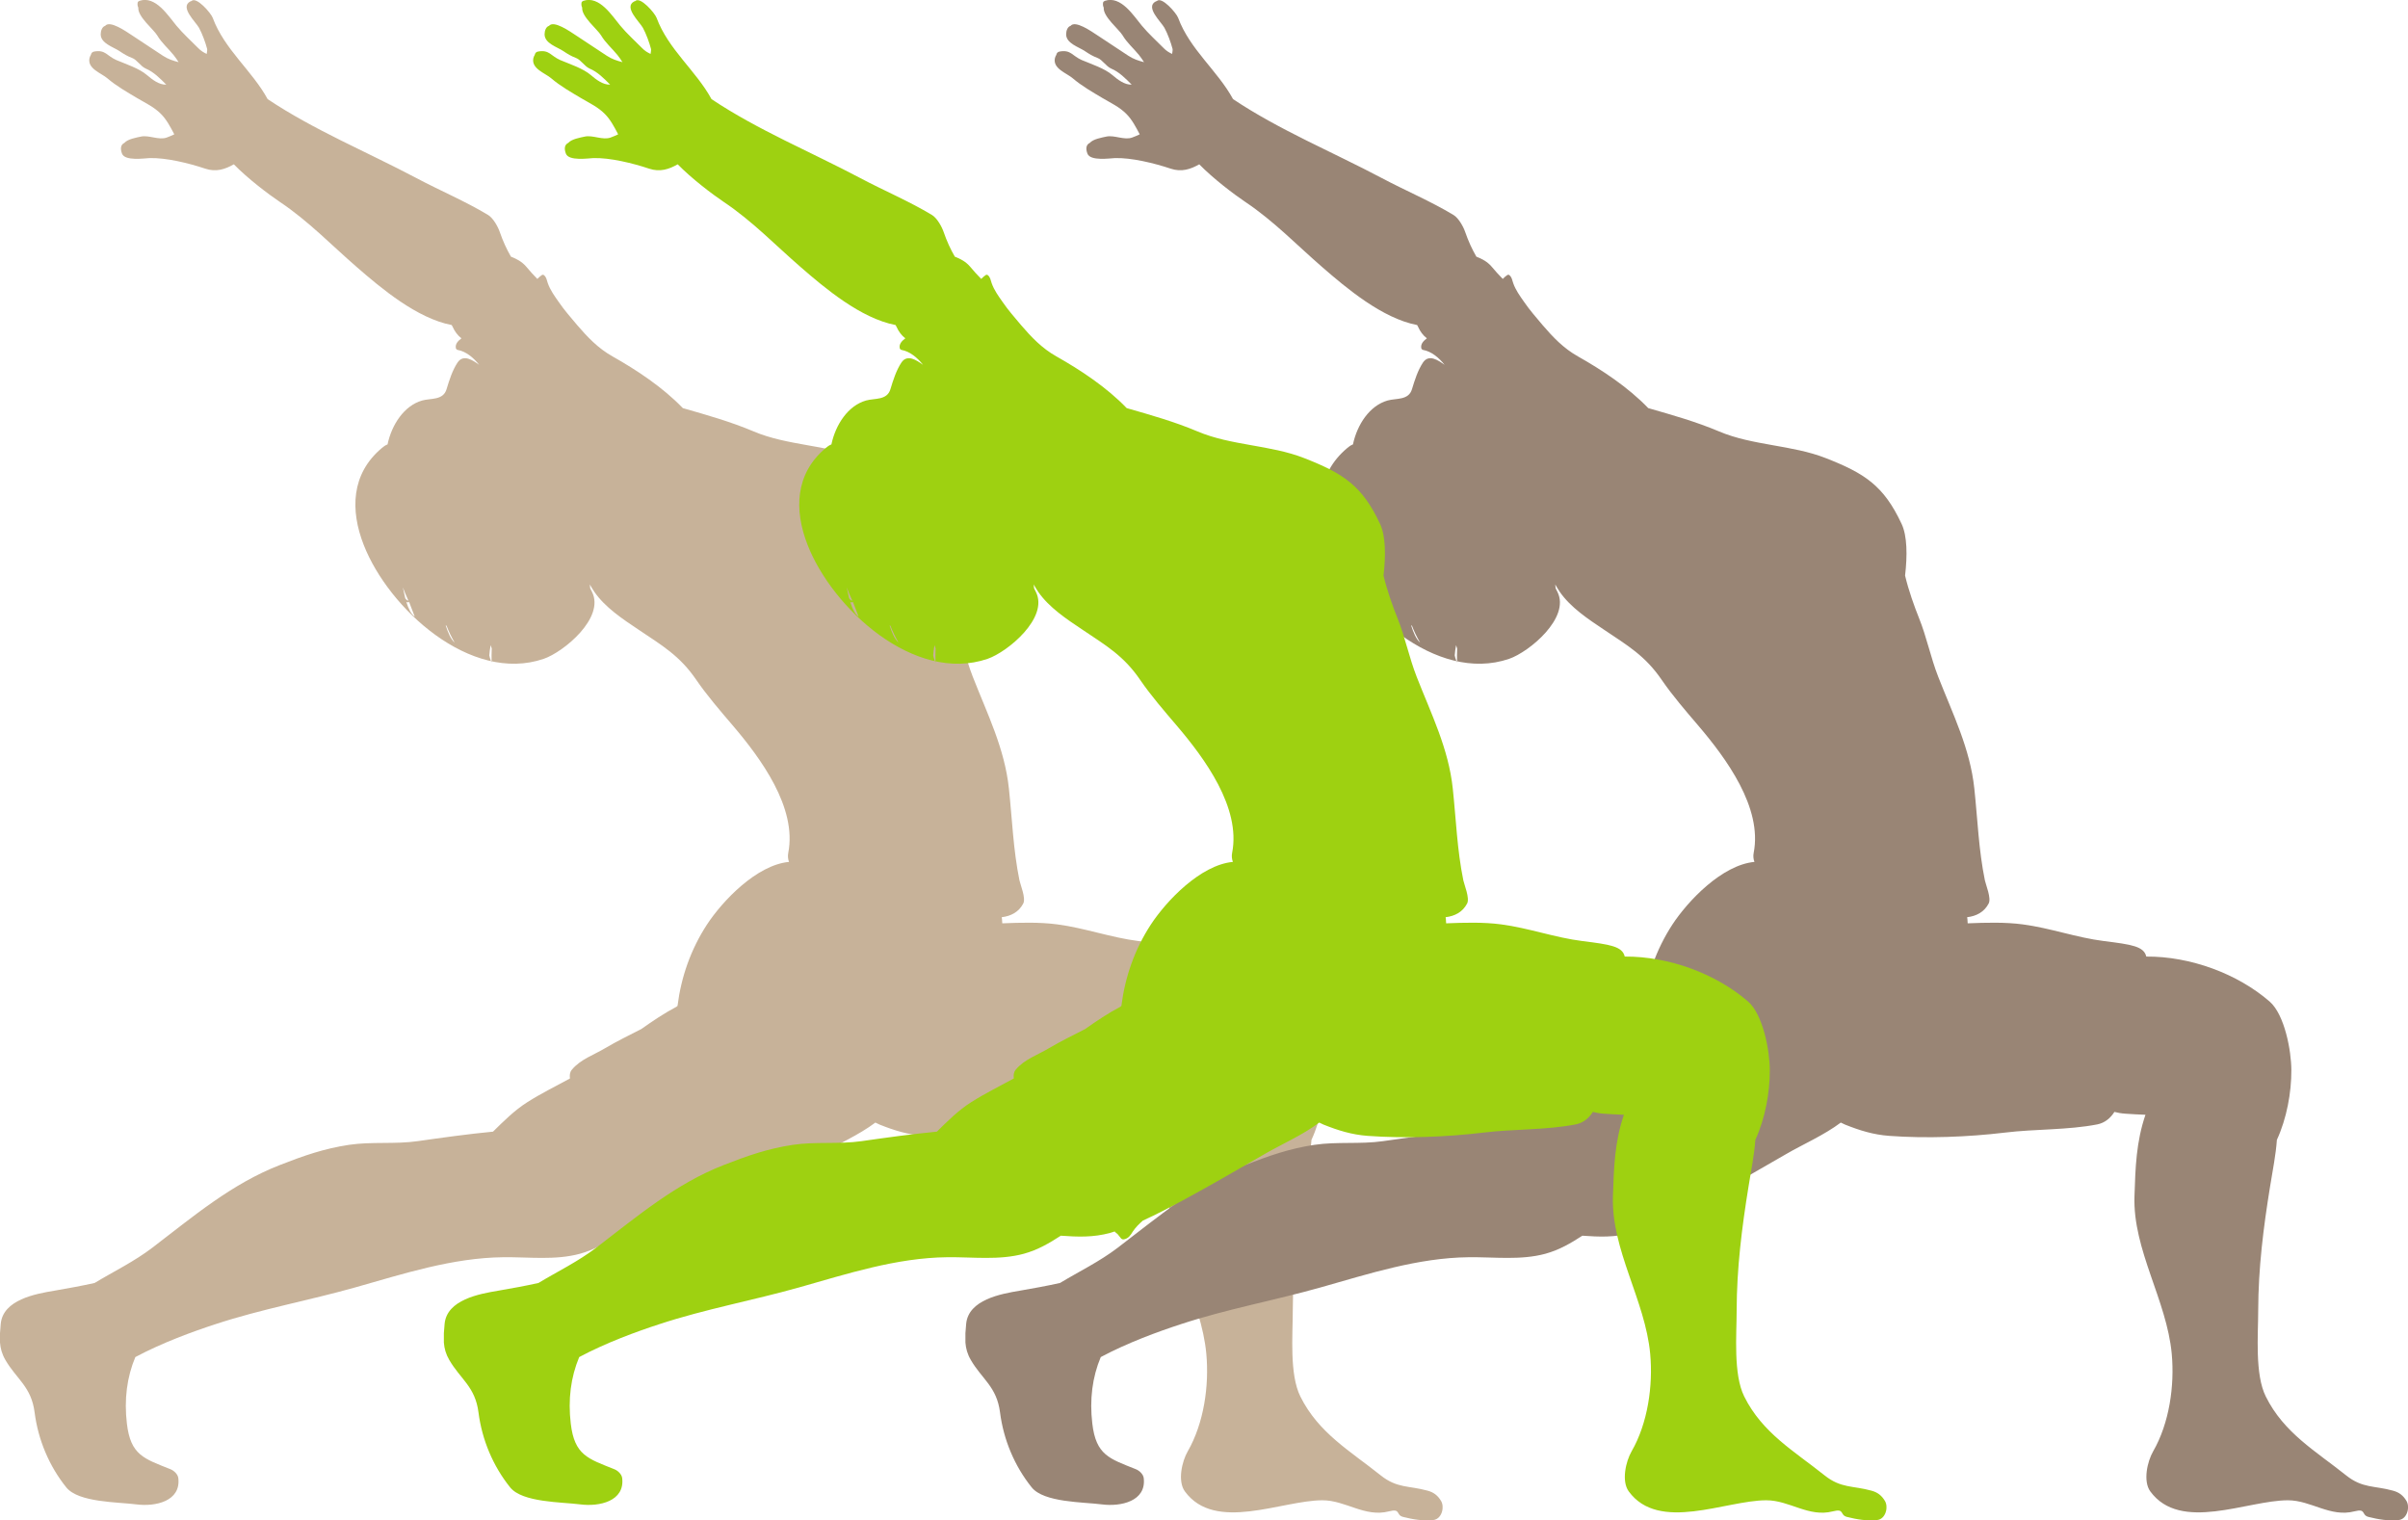
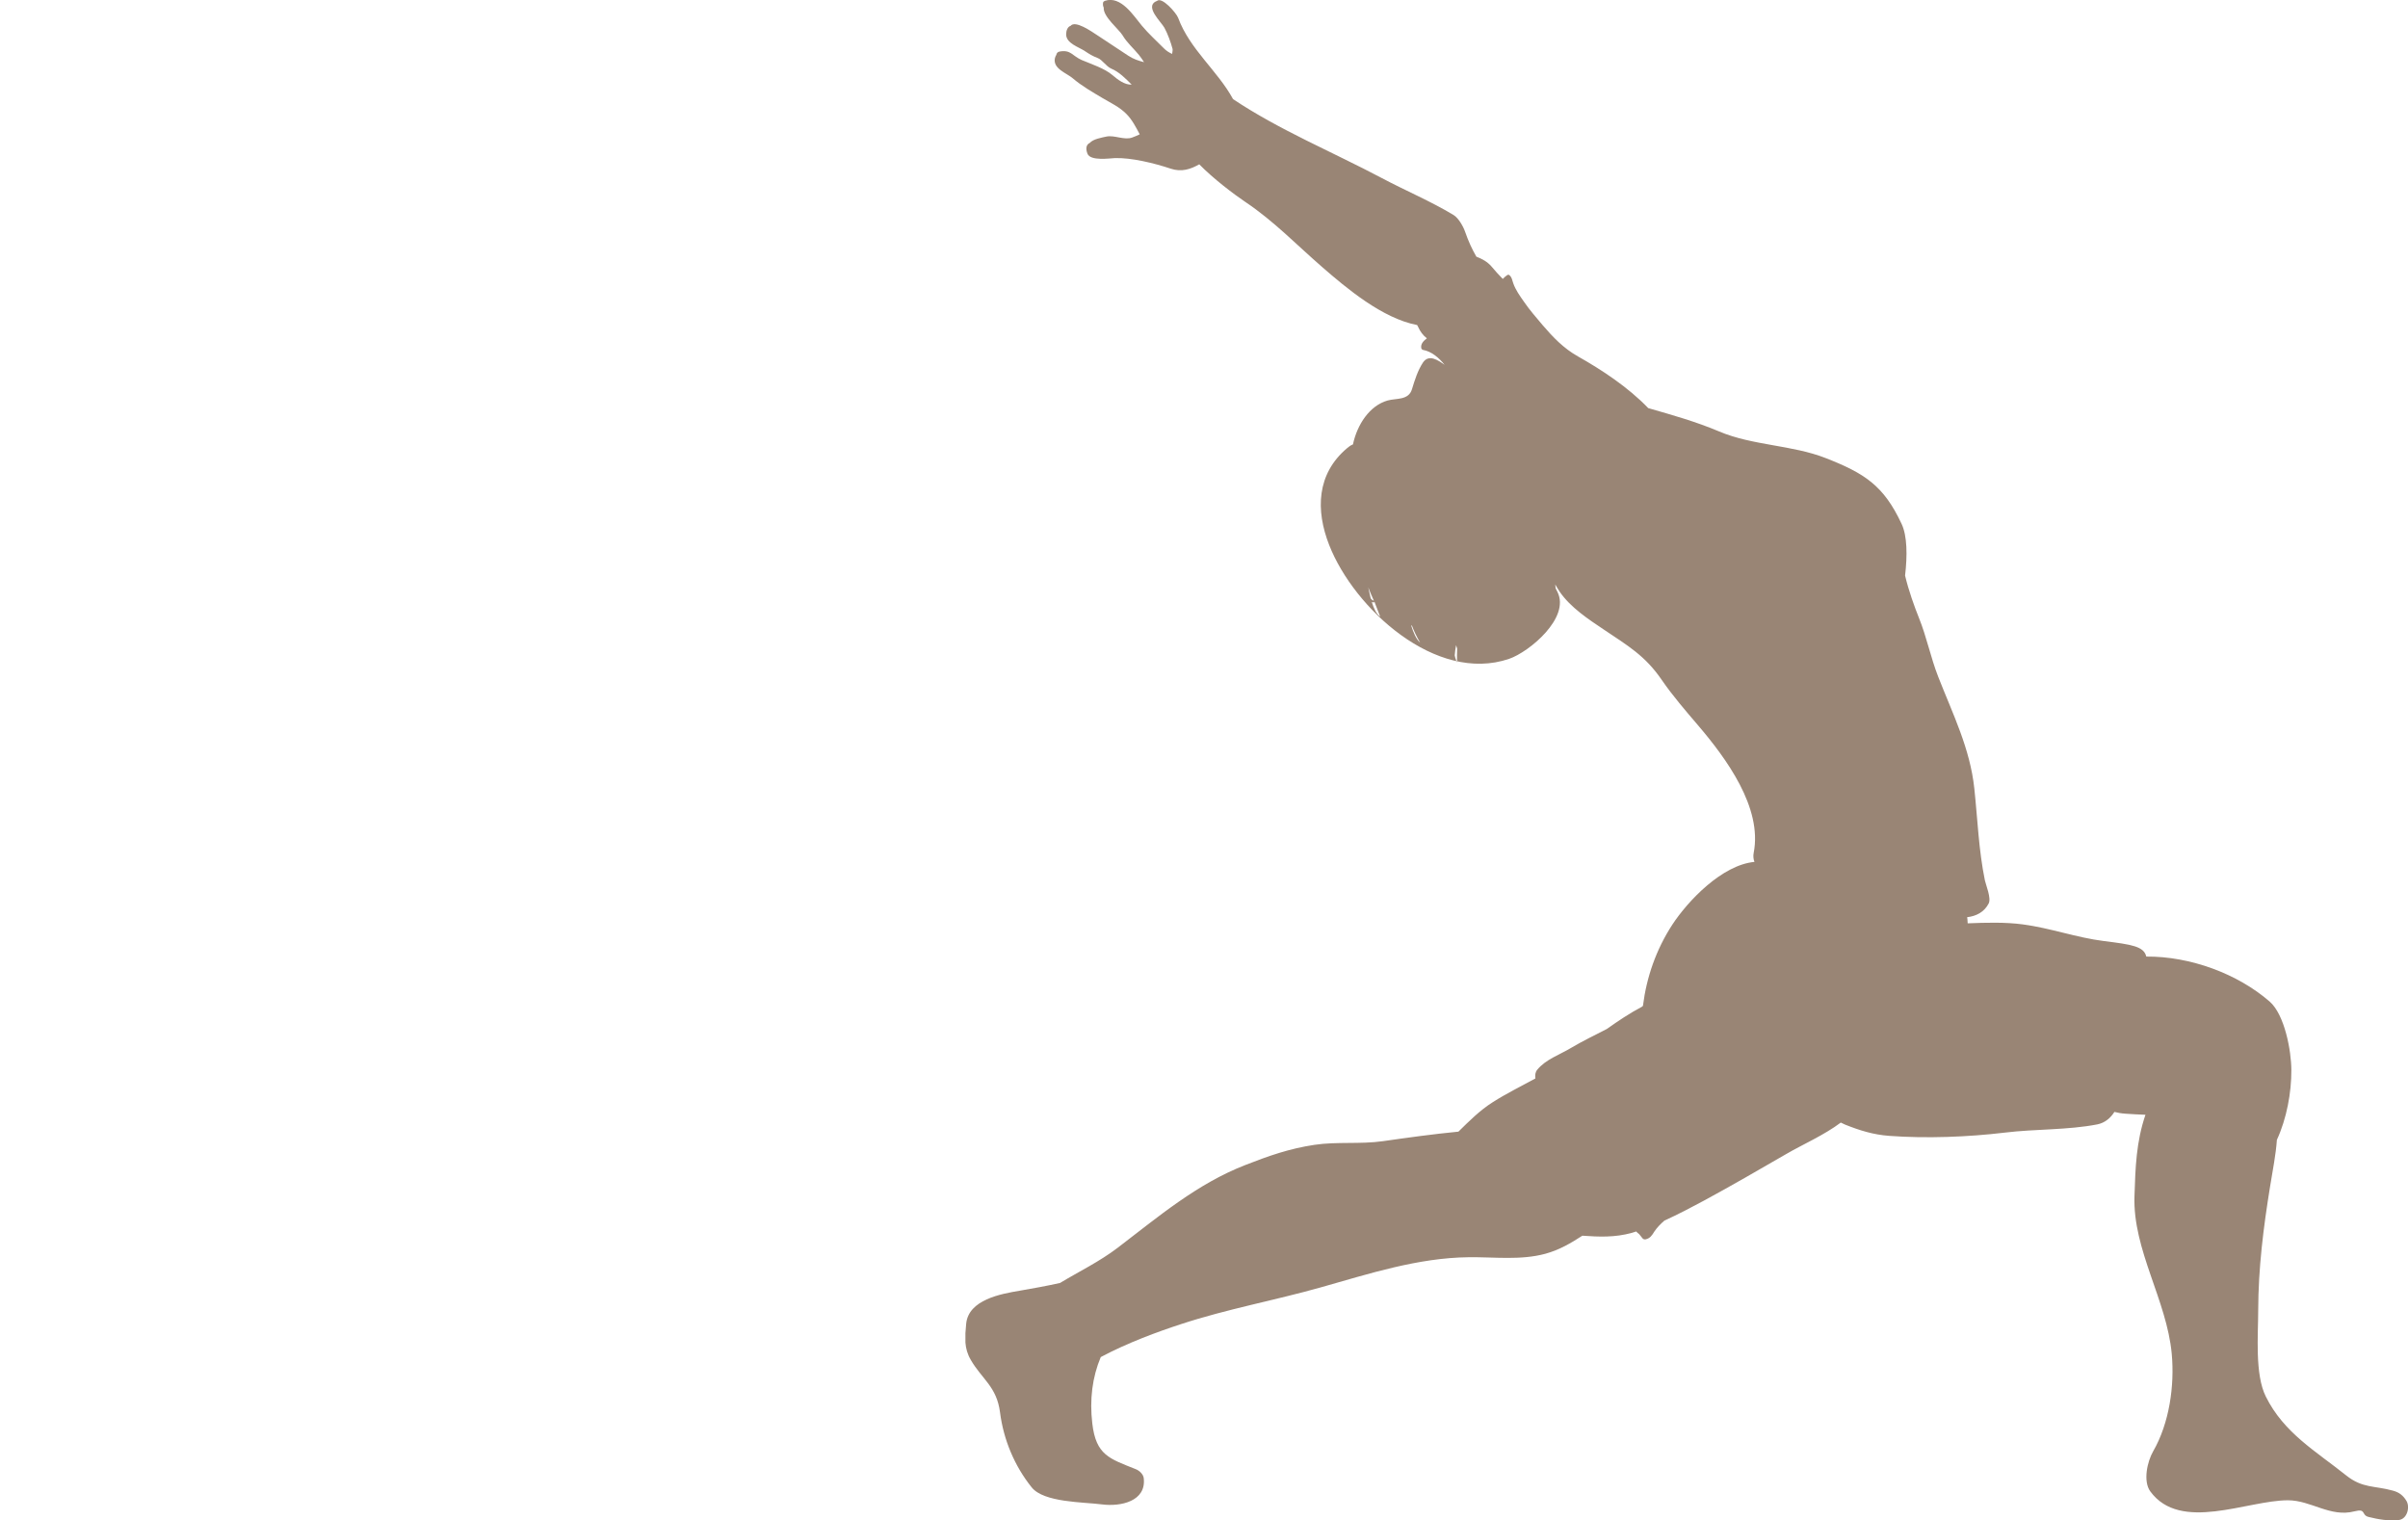
<svg xmlns="http://www.w3.org/2000/svg" width="434" height="274" viewBox="0 0 434 274" fill="none">
  <g clip-path="url(#clip0)">
-     <path d="M257.298 268.655C253.95 267.723 251.8 268.256 248.85 265.898C243.352 261.504 237.644 258.271 234.371 251.69C232.373 247.677 233.001 240.582 233.001 236.189C233.02 228.562 233.933 221.277 235.151 213.783C235.627 210.835 236.179 208.134 236.369 205.433C238.138 201.591 238.995 196.894 238.976 192.88C238.976 189.419 237.777 182.857 235.056 180.498C229.272 175.477 220.748 172.339 212.833 172.396C212.395 170.551 210.226 170.228 205.184 169.6C200.294 168.991 195.5 167.242 190.553 166.595C187.394 166.176 183.988 166.272 180.64 166.405C180.64 166.31 180.621 166.195 180.621 166.1C180.621 165.834 180.583 165.568 180.545 165.302C182.162 165.111 183.608 164.408 184.426 162.829C184.921 161.859 183.912 159.481 183.741 158.664C182.618 153.186 182.428 147.651 181.838 142.116C181.077 134.908 177.957 128.688 175.331 121.974C173.961 118.475 173.257 114.823 171.849 111.342C171.012 109.25 170.004 106.454 169.357 103.734C169.775 100.159 169.756 96.583 168.729 94.415C165.494 87.491 162.051 85.304 155.068 82.565C148.979 80.169 141.882 80.321 135.832 77.753C131.646 75.984 127.365 74.786 123.065 73.55C119.45 69.784 114.674 66.645 110.393 64.23C107.786 62.766 105.884 60.749 104.019 58.581C102.896 57.231 101.717 55.918 100.708 54.435C99.947 53.351 99.167 52.286 98.73 51.03C98.52 50.441 98.501 49.946 98.007 49.566C97.912 49.49 97.759 49.509 97.664 49.566C97.379 49.756 97.112 50.003 96.846 50.27C96.142 49.566 95.495 48.824 94.848 48.063C94.068 47.15 93.117 46.656 92.089 46.256C91.309 44.906 90.643 43.46 90.073 41.806C89.749 40.855 88.893 39.314 87.999 38.762C83.813 36.233 79.284 34.35 74.965 32.048C66.27 27.446 56.49 23.394 48.233 17.86C45.455 12.743 40.451 8.92 38.339 3.214C38.053 2.396 35.371 -0.742 34.477 0.209C34.419 0.228 34.381 0.209 34.324 0.247C32.326 1.255 35.257 3.918 35.865 5.002C36.436 6.029 37.045 7.703 37.331 8.806C37.388 9.015 37.292 9.396 37.254 9.719C36.722 9.472 36.208 9.168 35.751 8.692C34.419 7.342 33.011 6.086 31.794 4.622C30.329 2.872 28.045 -0.837 25.134 0.152C24.982 0.209 24.83 0.323 24.811 0.475C24.754 0.799 24.792 1.103 24.925 1.369C24.792 3.005 27.684 5.287 28.331 6.372C29.13 7.722 30.272 8.673 31.28 9.909C31.622 10.328 31.908 10.765 32.193 11.203C31.223 10.955 30.272 10.651 29.358 10.043C27.513 8.844 25.705 7.627 23.86 6.41C22.642 5.611 19.807 3.614 18.951 4.66C18.418 4.812 18.151 5.535 18.151 6.181C18.151 7.836 20.435 8.464 21.557 9.225C22.318 9.738 22.946 10.118 23.802 10.442C24.697 10.765 25.325 11.944 26.276 12.363C27.722 12.972 28.845 14.132 29.967 15.254C28.692 15.311 27.437 14.341 26.504 13.542C25.096 12.325 22.718 11.564 20.968 10.822C19.236 10.062 19.027 8.939 17.01 9.282C16.61 9.339 16.439 9.586 16.382 9.89C16.287 10.043 16.192 10.233 16.135 10.461C15.697 12.382 18.247 13.162 19.35 14.113C20.968 15.501 22.889 16.585 24.735 17.688C26.238 18.582 27.76 19.267 29.016 20.541C30.024 21.549 30.728 22.9 31.413 24.212C30.956 24.422 30.5 24.631 30.062 24.783C28.654 25.315 26.847 24.307 25.42 24.612C24.564 24.802 23.041 25.049 22.413 25.753C21.709 26.095 21.672 26.856 21.995 27.693C22.509 29.062 26.01 28.53 26.942 28.492C29.891 28.397 34.039 29.405 36.988 30.394C38.967 31.059 40.603 30.489 42.144 29.614C44.675 32.201 48.366 34.996 50.459 36.404C55.577 39.828 59.706 44.145 64.31 48.139C68.667 51.924 75.136 57.383 81.415 58.581C81.472 58.695 81.549 58.828 81.606 58.943C81.948 59.722 82.481 60.445 83.166 60.978C82.557 61.434 82.024 61.986 82.157 62.727C82.176 62.88 82.348 63.051 82.5 63.07C83.927 63.317 85.297 64.401 86.362 65.752C85.221 64.934 83.546 63.773 82.481 65.314C81.529 66.741 80.978 68.51 80.483 70.145C79.874 72.18 77.648 71.743 76.088 72.18C72.834 73.112 70.608 76.517 69.847 80.093C69.448 80.245 69.105 80.492 68.782 80.777C63.302 85.399 63.093 91.942 65.566 98.237C70.056 109.687 84.821 123.23 97.988 118.741C101.641 117.486 109.042 111.323 106.702 106.682C106.588 106.473 106.493 106.245 106.378 106.036C106.359 105.807 106.321 105.56 106.302 105.332C106.569 105.788 106.835 106.245 107.12 106.663C109.08 109.497 112.258 111.589 115.074 113.472C119.336 116.344 122.513 118.151 125.519 122.564C127.422 125.341 129.838 128.137 132.045 130.723C137.107 136.658 143.671 145.54 142.072 153.699C141.958 154.27 142.015 154.822 142.206 155.335C136.364 155.887 130.219 162.353 127.403 166.652C124.492 171.122 122.76 176.105 122.113 181.278C122.056 181.335 121.999 181.373 121.942 181.43C119.754 182.591 117.661 183.979 115.606 185.444C113.475 186.547 111.287 187.593 109.137 188.867C107.082 190.103 104.628 190.902 103.068 192.785C102.687 193.242 102.649 193.793 102.725 194.364C100.157 195.771 97.512 197.065 95.038 198.643C92.698 200.127 90.796 202.048 88.855 203.95C84.326 204.387 79.665 205.034 75.289 205.662C71.179 206.251 66.993 205.719 62.902 206.327C58.374 207.012 54.74 208.286 50.459 209.96C41.745 213.346 34.8 219.261 27.475 224.853C24.164 227.382 20.511 229.132 17.048 231.224C14.651 231.757 12.234 232.194 9.799 232.613C6.412 233.183 0.533 234.229 0.133 238.604C-0.095 241.058 -0.266 242.979 0.97 245.09C2.987 248.57 5.651 249.902 6.241 254.562C6.869 259.469 8.847 264.205 11.949 268.066C14.156 270.805 21.234 270.691 24.602 271.128C27.988 271.565 32.65 270.576 32.136 266.373C32.041 265.669 31.337 265.023 30.69 264.775C25.933 262.873 23.536 262.246 22.87 256.559C22.356 252.222 22.87 248.209 24.392 244.576C29.244 241.99 34.705 239.993 38.853 238.642C47.129 235.922 55.653 234.382 64.025 232.023C72.701 229.57 81.587 226.679 90.7 226.583C95.286 226.526 100.062 227.173 104.533 225.956C107.082 225.252 109.137 224.035 111.192 222.703C114.141 222.913 117.033 223.046 120.116 222.19C120.382 222.114 120.629 222.038 120.896 221.943C121.067 222.133 121.257 222.304 121.429 222.418C121.638 222.665 121.847 222.932 122.056 223.198C122.19 223.35 122.437 223.407 122.627 223.35C123.407 223.16 123.731 222.665 124.149 221.981C124.682 221.182 125.31 220.573 125.976 219.984C128.449 218.861 130.904 217.568 133.092 216.389C138.153 213.65 143.005 210.835 147.971 207.963C150.844 206.289 154.801 204.559 157.77 202.314C158.112 202.485 158.378 202.618 158.531 202.676C161.194 203.741 163.649 204.501 166.503 204.711C173.2 205.205 180.697 204.92 187.356 204.121C192.779 203.455 198.696 203.684 204.023 202.638C205.336 202.371 206.364 201.534 207.087 200.393C207.658 200.545 208.285 200.659 209.085 200.716C210.245 200.793 211.463 200.869 212.681 200.907C211.006 205.833 210.873 210.379 210.702 215.571C210.378 225.271 216.524 234.306 217.418 243.987C217.951 249.75 216.981 256.502 214.07 261.561C213.023 263.368 212.205 266.944 213.556 268.789C218.997 276.225 231.022 270.386 238.348 270.386C242.553 270.386 245.977 273.505 250.335 272.383C252.542 271.813 251.514 273.049 252.903 273.391C254.73 273.848 256.442 274.133 258.326 273.943C259.829 273.791 260.4 271.661 259.734 270.519C259.144 269.53 258.421 268.96 257.298 268.655ZM72.606 105.864C72.91 106.663 73.253 107.462 73.614 108.261C73.595 108.242 73.576 108.223 73.538 108.223C73.367 108.223 73.215 108.071 73.044 107.843C72.891 107.196 72.739 106.511 72.606 105.864ZM73.234 108.489C73.329 108.527 73.443 108.565 73.557 108.565C73.653 108.565 73.691 108.489 73.71 108.432C73.729 108.47 73.748 108.508 73.767 108.565C73.805 108.679 73.862 108.813 73.9 108.927C74.185 109.649 74.471 110.391 74.756 111.133C74.09 110.715 73.614 109.687 73.234 108.489ZM80.331 112.712C80.388 112.731 80.445 112.75 80.483 112.769C80.883 113.834 81.377 114.842 81.948 115.812C81.225 115.203 80.711 113.91 80.331 112.712ZM88.607 119.388C88.55 119.273 88.493 119.159 88.455 119.045C88.398 118.874 88.341 118.684 88.284 118.513C88.246 118.38 88.227 118.246 88.189 118.113C88.227 117.505 88.322 116.877 88.436 116.268C88.493 116.478 88.55 116.668 88.626 116.877C88.588 117.695 88.588 118.551 88.607 119.388Z" fill="#C7B299" />
+     <path d="M257.298 268.655C253.95 267.723 251.8 268.256 248.85 265.898C243.352 261.504 237.644 258.271 234.371 251.69C232.373 247.677 233.001 240.582 233.001 236.189C233.02 228.562 233.933 221.277 235.151 213.783C235.627 210.835 236.179 208.134 236.369 205.433C238.138 201.591 238.995 196.894 238.976 192.88C238.976 189.419 237.777 182.857 235.056 180.498C229.272 175.477 220.748 172.339 212.833 172.396C212.395 170.551 210.226 170.228 205.184 169.6C200.294 168.991 195.5 167.242 190.553 166.595C187.394 166.176 183.988 166.272 180.64 166.405C180.64 166.31 180.621 166.195 180.621 166.1C180.621 165.834 180.583 165.568 180.545 165.302C182.162 165.111 183.608 164.408 184.426 162.829C184.921 161.859 183.912 159.481 183.741 158.664C182.618 153.186 182.428 147.651 181.838 142.116C181.077 134.908 177.957 128.688 175.331 121.974C173.961 118.475 173.257 114.823 171.849 111.342C171.012 109.25 170.004 106.454 169.357 103.734C169.775 100.159 169.756 96.583 168.729 94.415C165.494 87.491 162.051 85.304 155.068 82.565C148.979 80.169 141.882 80.321 135.832 77.753C131.646 75.984 127.365 74.786 123.065 73.55C119.45 69.784 114.674 66.645 110.393 64.23C107.786 62.766 105.884 60.749 104.019 58.581C102.896 57.231 101.717 55.918 100.708 54.435C99.947 53.351 99.167 52.286 98.73 51.03C98.52 50.441 98.501 49.946 98.007 49.566C97.912 49.49 97.759 49.509 97.664 49.566C97.379 49.756 97.112 50.003 96.846 50.27C96.142 49.566 95.495 48.824 94.848 48.063C94.068 47.15 93.117 46.656 92.089 46.256C91.309 44.906 90.643 43.46 90.073 41.806C89.749 40.855 88.893 39.314 87.999 38.762C83.813 36.233 79.284 34.35 74.965 32.048C66.27 27.446 56.49 23.394 48.233 17.86C45.455 12.743 40.451 8.92 38.339 3.214C38.053 2.396 35.371 -0.742 34.477 0.209C34.419 0.228 34.381 0.209 34.324 0.247C32.326 1.255 35.257 3.918 35.865 5.002C36.436 6.029 37.045 7.703 37.331 8.806C37.388 9.015 37.292 9.396 37.254 9.719C36.722 9.472 36.208 9.168 35.751 8.692C34.419 7.342 33.011 6.086 31.794 4.622C30.329 2.872 28.045 -0.837 25.134 0.152C24.982 0.209 24.83 0.323 24.811 0.475C24.754 0.799 24.792 1.103 24.925 1.369C24.792 3.005 27.684 5.287 28.331 6.372C29.13 7.722 30.272 8.673 31.28 9.909C31.622 10.328 31.908 10.765 32.193 11.203C31.223 10.955 30.272 10.651 29.358 10.043C27.513 8.844 25.705 7.627 23.86 6.41C22.642 5.611 19.807 3.614 18.951 4.66C18.418 4.812 18.151 5.535 18.151 6.181C18.151 7.836 20.435 8.464 21.557 9.225C22.318 9.738 22.946 10.118 23.802 10.442C24.697 10.765 25.325 11.944 26.276 12.363C27.722 12.972 28.845 14.132 29.967 15.254C28.692 15.311 27.437 14.341 26.504 13.542C25.096 12.325 22.718 11.564 20.968 10.822C19.236 10.062 19.027 8.939 17.01 9.282C16.61 9.339 16.439 9.586 16.382 9.89C16.287 10.043 16.192 10.233 16.135 10.461C15.697 12.382 18.247 13.162 19.35 14.113C20.968 15.501 22.889 16.585 24.735 17.688C26.238 18.582 27.76 19.267 29.016 20.541C30.024 21.549 30.728 22.9 31.413 24.212C30.956 24.422 30.5 24.631 30.062 24.783C28.654 25.315 26.847 24.307 25.42 24.612C24.564 24.802 23.041 25.049 22.413 25.753C21.709 26.095 21.672 26.856 21.995 27.693C22.509 29.062 26.01 28.53 26.942 28.492C29.891 28.397 34.039 29.405 36.988 30.394C38.967 31.059 40.603 30.489 42.144 29.614C44.675 32.201 48.366 34.996 50.459 36.404C55.577 39.828 59.706 44.145 64.31 48.139C68.667 51.924 75.136 57.383 81.415 58.581C81.472 58.695 81.549 58.828 81.606 58.943C82.557 61.434 82.024 61.986 82.157 62.727C82.176 62.88 82.348 63.051 82.5 63.07C83.927 63.317 85.297 64.401 86.362 65.752C85.221 64.934 83.546 63.773 82.481 65.314C81.529 66.741 80.978 68.51 80.483 70.145C79.874 72.18 77.648 71.743 76.088 72.18C72.834 73.112 70.608 76.517 69.847 80.093C69.448 80.245 69.105 80.492 68.782 80.777C63.302 85.399 63.093 91.942 65.566 98.237C70.056 109.687 84.821 123.23 97.988 118.741C101.641 117.486 109.042 111.323 106.702 106.682C106.588 106.473 106.493 106.245 106.378 106.036C106.359 105.807 106.321 105.56 106.302 105.332C106.569 105.788 106.835 106.245 107.12 106.663C109.08 109.497 112.258 111.589 115.074 113.472C119.336 116.344 122.513 118.151 125.519 122.564C127.422 125.341 129.838 128.137 132.045 130.723C137.107 136.658 143.671 145.54 142.072 153.699C141.958 154.27 142.015 154.822 142.206 155.335C136.364 155.887 130.219 162.353 127.403 166.652C124.492 171.122 122.76 176.105 122.113 181.278C122.056 181.335 121.999 181.373 121.942 181.43C119.754 182.591 117.661 183.979 115.606 185.444C113.475 186.547 111.287 187.593 109.137 188.867C107.082 190.103 104.628 190.902 103.068 192.785C102.687 193.242 102.649 193.793 102.725 194.364C100.157 195.771 97.512 197.065 95.038 198.643C92.698 200.127 90.796 202.048 88.855 203.95C84.326 204.387 79.665 205.034 75.289 205.662C71.179 206.251 66.993 205.719 62.902 206.327C58.374 207.012 54.74 208.286 50.459 209.96C41.745 213.346 34.8 219.261 27.475 224.853C24.164 227.382 20.511 229.132 17.048 231.224C14.651 231.757 12.234 232.194 9.799 232.613C6.412 233.183 0.533 234.229 0.133 238.604C-0.095 241.058 -0.266 242.979 0.97 245.09C2.987 248.57 5.651 249.902 6.241 254.562C6.869 259.469 8.847 264.205 11.949 268.066C14.156 270.805 21.234 270.691 24.602 271.128C27.988 271.565 32.65 270.576 32.136 266.373C32.041 265.669 31.337 265.023 30.69 264.775C25.933 262.873 23.536 262.246 22.87 256.559C22.356 252.222 22.87 248.209 24.392 244.576C29.244 241.99 34.705 239.993 38.853 238.642C47.129 235.922 55.653 234.382 64.025 232.023C72.701 229.57 81.587 226.679 90.7 226.583C95.286 226.526 100.062 227.173 104.533 225.956C107.082 225.252 109.137 224.035 111.192 222.703C114.141 222.913 117.033 223.046 120.116 222.19C120.382 222.114 120.629 222.038 120.896 221.943C121.067 222.133 121.257 222.304 121.429 222.418C121.638 222.665 121.847 222.932 122.056 223.198C122.19 223.35 122.437 223.407 122.627 223.35C123.407 223.16 123.731 222.665 124.149 221.981C124.682 221.182 125.31 220.573 125.976 219.984C128.449 218.861 130.904 217.568 133.092 216.389C138.153 213.65 143.005 210.835 147.971 207.963C150.844 206.289 154.801 204.559 157.77 202.314C158.112 202.485 158.378 202.618 158.531 202.676C161.194 203.741 163.649 204.501 166.503 204.711C173.2 205.205 180.697 204.92 187.356 204.121C192.779 203.455 198.696 203.684 204.023 202.638C205.336 202.371 206.364 201.534 207.087 200.393C207.658 200.545 208.285 200.659 209.085 200.716C210.245 200.793 211.463 200.869 212.681 200.907C211.006 205.833 210.873 210.379 210.702 215.571C210.378 225.271 216.524 234.306 217.418 243.987C217.951 249.75 216.981 256.502 214.07 261.561C213.023 263.368 212.205 266.944 213.556 268.789C218.997 276.225 231.022 270.386 238.348 270.386C242.553 270.386 245.977 273.505 250.335 272.383C252.542 271.813 251.514 273.049 252.903 273.391C254.73 273.848 256.442 274.133 258.326 273.943C259.829 273.791 260.4 271.661 259.734 270.519C259.144 269.53 258.421 268.96 257.298 268.655ZM72.606 105.864C72.91 106.663 73.253 107.462 73.614 108.261C73.595 108.242 73.576 108.223 73.538 108.223C73.367 108.223 73.215 108.071 73.044 107.843C72.891 107.196 72.739 106.511 72.606 105.864ZM73.234 108.489C73.329 108.527 73.443 108.565 73.557 108.565C73.653 108.565 73.691 108.489 73.71 108.432C73.729 108.47 73.748 108.508 73.767 108.565C73.805 108.679 73.862 108.813 73.9 108.927C74.185 109.649 74.471 110.391 74.756 111.133C74.09 110.715 73.614 109.687 73.234 108.489ZM80.331 112.712C80.388 112.731 80.445 112.75 80.483 112.769C80.883 113.834 81.377 114.842 81.948 115.812C81.225 115.203 80.711 113.91 80.331 112.712ZM88.607 119.388C88.55 119.273 88.493 119.159 88.455 119.045C88.398 118.874 88.341 118.684 88.284 118.513C88.246 118.38 88.227 118.246 88.189 118.113C88.227 117.505 88.322 116.877 88.436 116.268C88.493 116.478 88.55 116.668 88.626 116.877C88.588 117.695 88.588 118.551 88.607 119.388Z" fill="#C7B299" />
  </g>
  <g clip-path="url(#clip1)">
    <path d="M431.298 268.655C427.95 267.723 425.8 268.256 422.85 265.898C417.352 261.504 411.644 258.271 408.371 251.69C406.373 247.677 407.001 240.582 407.001 236.189C407.02 228.562 407.933 221.277 409.151 213.783C409.627 210.835 410.179 208.134 410.369 205.433C412.138 201.591 412.995 196.894 412.976 192.88C412.976 189.419 411.777 182.857 409.056 180.498C403.272 175.477 394.748 172.339 386.833 172.396C386.395 170.551 384.226 170.228 379.184 169.6C374.294 168.991 369.5 167.242 364.553 166.595C361.394 166.176 357.988 166.272 354.64 166.405C354.64 166.31 354.621 166.195 354.621 166.1C354.621 165.834 354.583 165.568 354.545 165.302C356.162 165.111 357.608 164.408 358.426 162.829C358.921 161.859 357.912 159.481 357.741 158.664C356.618 153.186 356.428 147.651 355.838 142.116C355.077 134.908 351.957 128.688 349.331 121.974C347.961 118.475 347.257 114.823 345.849 111.342C345.012 109.25 344.004 106.454 343.357 103.734C343.775 100.159 343.756 96.583 342.729 94.415C339.494 87.491 336.051 85.304 329.068 82.565C322.979 80.169 315.882 80.321 309.832 77.753C305.646 75.984 301.365 74.786 297.065 73.55C293.45 69.784 288.674 66.645 284.393 64.23C281.786 62.766 279.884 60.749 278.019 58.581C276.896 57.231 275.717 55.918 274.708 54.435C273.947 53.351 273.167 52.286 272.73 51.03C272.52 50.441 272.501 49.946 272.007 49.566C271.912 49.49 271.759 49.509 271.664 49.566C271.379 49.756 271.112 50.003 270.846 50.27C270.142 49.566 269.495 48.824 268.848 48.063C268.068 47.15 267.117 46.656 266.089 46.256C265.309 44.906 264.643 43.46 264.073 41.806C263.749 40.855 262.893 39.314 261.999 38.762C257.813 36.233 253.284 34.35 248.965 32.048C240.27 27.446 230.49 23.394 222.233 17.86C219.455 12.743 214.451 8.92 212.339 3.214C212.053 2.396 209.371 -0.742 208.476 0.209C208.419 0.228 208.381 0.209 208.324 0.247C206.326 1.255 209.257 3.918 209.865 5.002C210.436 6.029 211.045 7.703 211.33 8.806C211.388 9.015 211.292 9.396 211.254 9.719C210.722 9.472 210.208 9.168 209.751 8.692C208.419 7.342 207.011 6.086 205.794 4.622C204.329 2.872 202.045 -0.837 199.134 0.152C198.982 0.209 198.83 0.323 198.811 0.475C198.754 0.799 198.792 1.103 198.925 1.369C198.792 3.005 201.684 5.287 202.331 6.372C203.13 7.722 204.272 8.673 205.28 9.909C205.622 10.328 205.908 10.765 206.193 11.203C205.223 10.955 204.272 10.651 203.358 10.043C201.513 8.844 199.705 7.627 197.86 6.41C196.642 5.611 193.807 3.614 192.951 4.66C192.418 4.812 192.152 5.535 192.152 6.181C192.152 7.836 194.435 8.464 195.557 9.225C196.318 9.738 196.946 10.118 197.802 10.442C198.697 10.765 199.325 11.944 200.276 12.363C201.722 12.972 202.845 14.132 203.967 15.254C202.692 15.311 201.437 14.341 200.504 13.542C199.096 12.325 196.718 11.564 194.967 10.822C193.236 10.062 193.027 8.939 191.01 9.282C190.61 9.339 190.439 9.586 190.382 9.89C190.287 10.043 190.192 10.233 190.135 10.461C189.697 12.382 192.247 13.162 193.35 14.113C194.967 15.501 196.889 16.585 198.735 17.688C200.238 18.582 201.76 19.267 203.016 20.541C204.024 21.549 204.728 22.9 205.413 24.212C204.957 24.422 204.5 24.631 204.062 24.783C202.654 25.315 200.847 24.307 199.42 24.612C198.564 24.802 197.041 25.049 196.414 25.753C195.71 26.095 195.671 26.856 195.995 27.693C196.509 29.062 200.01 28.53 200.942 28.492C203.891 28.397 208.039 29.405 210.988 30.394C212.967 31.059 214.603 30.489 216.144 29.614C218.675 32.201 222.366 34.996 224.459 36.404C229.577 39.828 233.706 44.145 238.31 48.139C242.667 51.924 249.137 57.383 255.415 58.581C255.472 58.695 255.549 58.828 255.606 58.943C255.948 59.722 256.481 60.445 257.166 60.978C256.557 61.434 256.024 61.986 256.157 62.727C256.176 62.88 256.348 63.051 256.5 63.07C257.927 63.317 259.297 64.401 260.362 65.752C259.221 64.934 257.546 63.773 256.481 65.314C255.53 66.741 254.978 68.51 254.483 70.145C253.874 72.18 251.648 71.743 250.088 72.18C246.834 73.112 244.608 76.517 243.847 80.093C243.448 80.245 243.105 80.492 242.782 80.777C237.302 85.399 237.093 91.942 239.566 98.237C244.056 109.687 258.821 123.23 271.988 118.741C275.641 117.486 283.042 111.323 280.702 106.682C280.588 106.473 280.493 106.245 280.378 106.036C280.359 105.807 280.321 105.56 280.302 105.332C280.569 105.788 280.835 106.245 281.12 106.663C283.08 109.497 286.258 111.589 289.074 113.472C293.336 116.344 296.513 118.151 299.519 122.564C301.422 125.341 303.838 128.137 306.045 130.723C311.107 136.658 317.671 145.54 316.072 153.699C315.958 154.27 316.015 154.822 316.206 155.335C310.364 155.887 304.219 162.353 301.403 166.652C298.492 171.122 296.76 176.105 296.113 181.278C296.056 181.335 295.999 181.373 295.942 181.43C293.754 182.591 291.661 183.979 289.606 185.444C287.475 186.547 285.287 187.593 283.137 188.867C281.082 190.103 278.628 190.902 277.068 192.785C276.687 193.242 276.649 193.793 276.725 194.364C274.157 195.771 271.512 197.065 269.038 198.643C266.698 200.127 264.796 202.048 262.855 203.95C258.326 204.387 253.665 205.034 249.289 205.662C245.179 206.251 240.993 205.719 236.902 206.327C232.374 207.012 228.74 208.286 224.459 209.96C215.745 213.346 208.8 219.261 201.475 224.853C198.164 227.382 194.511 229.132 191.048 231.224C188.651 231.757 186.234 232.194 183.799 232.613C180.412 233.183 174.533 234.229 174.133 238.604C173.905 241.058 173.734 242.979 174.97 245.09C176.987 248.57 179.651 249.902 180.241 254.562C180.869 259.469 182.847 264.205 185.949 268.066C188.156 270.805 195.234 270.691 198.602 271.128C201.988 271.565 206.65 270.576 206.136 266.373C206.041 265.669 205.337 265.023 204.69 264.775C199.933 262.873 197.536 262.246 196.87 256.559C196.356 252.222 196.87 248.209 198.392 244.576C203.244 241.99 208.705 239.993 212.853 238.642C221.129 235.922 229.653 234.382 238.025 232.023C246.701 229.57 255.587 226.679 264.7 226.583C269.286 226.526 274.062 227.173 278.533 225.956C281.082 225.252 283.137 224.035 285.192 222.703C288.141 222.913 291.033 223.046 294.116 222.19C294.382 222.114 294.629 222.038 294.896 221.943C295.067 222.133 295.257 222.304 295.429 222.418C295.638 222.665 295.847 222.932 296.056 223.198C296.19 223.35 296.437 223.407 296.627 223.35C297.407 223.16 297.731 222.665 298.149 221.981C298.682 221.182 299.31 220.573 299.976 219.984C302.449 218.861 304.904 217.568 307.092 216.389C312.153 213.65 317.005 210.835 321.971 207.963C324.844 206.289 328.801 204.559 331.77 202.314C332.112 202.485 332.378 202.618 332.531 202.676C335.194 203.741 337.649 204.501 340.503 204.711C347.2 205.205 354.697 204.92 361.356 204.121C366.779 203.455 372.696 203.684 378.023 202.638C379.336 202.371 380.364 201.534 381.087 200.393C381.658 200.545 382.285 200.659 383.085 200.716C384.245 200.793 385.463 200.869 386.681 200.907C385.006 205.833 384.873 210.379 384.702 215.571C384.378 225.271 390.524 234.306 391.418 243.987C391.951 249.75 390.981 256.502 388.07 261.561C387.023 263.368 386.205 266.944 387.556 268.789C392.997 276.225 405.022 270.386 412.348 270.386C416.553 270.386 419.977 273.505 424.335 272.383C426.542 271.813 425.514 273.049 426.903 273.391C428.73 273.848 430.442 274.133 432.326 273.943C433.829 273.791 434.4 271.661 433.734 270.519C433.144 269.53 432.421 268.96 431.298 268.655ZM246.606 105.864C246.91 106.663 247.253 107.462 247.614 108.261C247.595 108.242 247.576 108.223 247.538 108.223C247.367 108.223 247.215 108.071 247.044 107.843C246.891 107.196 246.739 106.511 246.606 105.864ZM247.234 108.489C247.329 108.527 247.443 108.565 247.557 108.565C247.652 108.565 247.691 108.489 247.71 108.432C247.729 108.47 247.748 108.508 247.767 108.565C247.805 108.679 247.862 108.813 247.9 108.927C248.185 109.649 248.471 110.391 248.756 111.133C248.09 110.715 247.614 109.687 247.234 108.489ZM254.331 112.712C254.388 112.731 254.445 112.75 254.483 112.769C254.883 113.834 255.377 114.842 255.948 115.812C255.225 115.203 254.711 113.91 254.331 112.712ZM262.607 119.388C262.55 119.273 262.493 119.159 262.455 119.045C262.398 118.874 262.341 118.684 262.284 118.513C262.246 118.38 262.227 118.246 262.189 118.113C262.227 117.505 262.322 116.877 262.436 116.268C262.493 116.478 262.55 116.668 262.626 116.877C262.588 117.695 262.588 118.551 262.607 119.388Z" fill="#998575" />
  </g>
  <g clip-path="url(#clip2)">
    <path d="M337.298 268.655C333.95 267.723 331.8 268.256 328.85 265.898C323.352 261.504 317.644 258.271 314.371 251.69C312.373 247.677 313.001 240.582 313.001 236.189C313.02 228.562 313.933 221.277 315.151 213.783C315.627 210.835 316.179 208.134 316.369 205.433C318.138 201.591 318.995 196.894 318.976 192.88C318.976 189.419 317.777 182.857 315.056 180.498C309.272 175.477 300.748 172.339 292.833 172.396C292.395 170.551 290.226 170.228 285.184 169.6C280.294 168.991 275.5 167.242 270.553 166.595C267.394 166.176 263.988 166.272 260.64 166.405C260.64 166.31 260.621 166.195 260.621 166.1C260.621 165.834 260.583 165.568 260.545 165.302C262.162 165.111 263.608 164.408 264.426 162.829C264.921 161.859 263.912 159.481 263.741 158.664C262.618 153.186 262.428 147.651 261.838 142.116C261.077 134.908 257.957 128.688 255.331 121.974C253.961 118.475 253.257 114.823 251.849 111.342C251.012 109.25 250.004 106.454 249.357 103.734C249.775 100.159 249.756 96.583 248.729 94.415C245.494 87.491 242.051 85.304 235.068 82.565C228.979 80.169 221.882 80.321 215.832 77.753C211.646 75.984 207.365 74.786 203.065 73.55C199.45 69.784 194.674 66.645 190.393 64.23C187.786 62.766 185.884 60.749 184.019 58.581C182.896 57.231 181.717 55.918 180.708 54.435C179.947 53.351 179.167 52.286 178.73 51.03C178.52 50.441 178.501 49.946 178.007 49.566C177.912 49.49 177.759 49.509 177.664 49.566C177.379 49.756 177.112 50.003 176.846 50.27C176.142 49.566 175.495 48.824 174.848 48.063C174.068 47.15 173.117 46.656 172.089 46.256C171.309 44.906 170.643 43.46 170.073 41.806C169.749 40.855 168.893 39.314 167.999 38.762C163.813 36.233 159.284 34.35 154.965 32.048C146.27 27.446 136.49 23.394 128.233 17.86C125.455 12.743 120.451 8.92 118.339 3.214C118.053 2.396 115.371 -0.742 114.476 0.209C114.419 0.228 114.381 0.209 114.324 0.247C112.326 1.255 115.257 3.918 115.865 5.002C116.436 6.029 117.045 7.703 117.33 8.806C117.388 9.015 117.292 9.396 117.254 9.719C116.722 9.472 116.208 9.168 115.751 8.692C114.419 7.342 113.011 6.086 111.794 4.622C110.329 2.872 108.045 -0.837 105.134 0.152C104.982 0.209 104.83 0.323 104.811 0.475C104.754 0.799 104.792 1.103 104.925 1.369C104.792 3.005 107.684 5.287 108.331 6.372C109.13 7.722 110.272 8.673 111.28 9.909C111.622 10.328 111.908 10.765 112.193 11.203C111.223 10.955 110.272 10.651 109.358 10.043C107.513 8.844 105.705 7.627 103.86 6.41C102.642 5.611 99.807 3.614 98.951 4.66C98.418 4.812 98.151 5.535 98.151 6.181C98.151 7.836 100.435 8.464 101.557 9.225C102.318 9.738 102.946 10.118 103.802 10.442C104.697 10.765 105.325 11.944 106.276 12.363C107.722 12.972 108.845 14.132 109.967 15.254C108.692 15.311 107.437 14.341 106.504 13.542C105.096 12.325 102.718 11.564 100.967 10.822C99.236 10.062 99.027 8.939 97.01 9.282C96.61 9.339 96.439 9.586 96.382 9.89C96.287 10.043 96.192 10.233 96.135 10.461C95.697 12.382 98.247 13.162 99.35 14.113C100.967 15.501 102.889 16.585 104.735 17.688C106.238 18.582 107.76 19.267 109.016 20.541C110.024 21.549 110.728 22.9 111.413 24.212C110.957 24.422 110.5 24.631 110.062 24.783C108.654 25.315 106.847 24.307 105.42 24.612C104.564 24.802 103.041 25.049 102.414 25.753C101.71 26.095 101.671 26.856 101.995 27.693C102.509 29.062 106.01 28.53 106.942 28.492C109.891 28.397 114.039 29.405 116.988 30.394C118.967 31.059 120.603 30.489 122.144 29.614C124.675 32.201 128.366 34.996 130.459 36.404C135.577 39.828 139.706 44.145 144.31 48.139C148.667 51.924 155.137 57.383 161.415 58.581C161.472 58.695 161.549 58.828 161.606 58.943C161.948 59.722 162.481 60.445 163.166 60.978C162.557 61.434 162.024 61.986 162.157 62.727C162.176 62.88 162.348 63.051 162.5 63.07C163.927 63.317 165.297 64.401 166.362 65.752C165.221 64.934 163.546 63.773 162.481 65.314C161.53 66.741 160.978 68.51 160.483 70.145C159.874 72.18 157.648 71.743 156.088 72.18C152.834 73.112 150.608 76.517 149.847 80.093C149.448 80.245 149.105 80.492 148.782 80.777C143.302 85.399 143.093 91.942 145.566 98.237C150.056 109.687 164.821 123.23 177.988 118.741C181.641 117.486 189.042 111.323 186.702 106.682C186.588 106.473 186.493 106.245 186.378 106.036C186.359 105.807 186.321 105.56 186.302 105.332C186.569 105.788 186.835 106.245 187.12 106.663C189.08 109.497 192.258 111.589 195.074 113.472C199.336 116.344 202.513 118.151 205.519 122.564C207.422 125.341 209.838 128.137 212.045 130.723C217.107 136.658 223.671 145.54 222.072 153.699C221.958 154.27 222.015 154.822 222.206 155.335C216.364 155.887 210.219 162.353 207.403 166.652C204.492 171.122 202.76 176.105 202.113 181.278C202.056 181.335 201.999 181.373 201.942 181.43C199.754 182.591 197.661 183.979 195.606 185.444C193.475 186.547 191.287 187.593 189.137 188.867C187.082 190.103 184.628 190.902 183.068 192.785C182.687 193.242 182.649 193.793 182.725 194.364C180.157 195.771 177.512 197.065 175.038 198.643C172.698 200.127 170.796 202.048 168.855 203.95C164.326 204.387 159.665 205.034 155.289 205.662C151.179 206.251 146.993 205.719 142.902 206.327C138.374 207.012 134.74 208.286 130.459 209.96C121.745 213.346 114.8 219.261 107.475 224.853C104.164 227.382 100.511 229.132 97.048 231.224C94.651 231.757 92.234 232.194 89.799 232.613C86.412 233.183 80.533 234.229 80.133 238.604C79.905 241.058 79.734 242.979 80.97 245.09C82.987 248.57 85.651 249.902 86.241 254.562C86.869 259.469 88.847 264.205 91.949 268.066C94.156 270.805 101.234 270.691 104.602 271.128C107.988 271.565 112.65 270.576 112.136 266.373C112.041 265.669 111.337 265.023 110.69 264.775C105.933 262.873 103.536 262.246 102.87 256.559C102.356 252.222 102.87 248.209 104.392 244.576C109.244 241.99 114.705 239.993 118.853 238.642C127.129 235.922 135.653 234.382 144.025 232.023C152.701 229.57 161.587 226.679 170.7 226.583C175.286 226.526 180.062 227.173 184.533 225.956C187.082 225.252 189.137 224.035 191.192 222.703C194.141 222.913 197.033 223.046 200.116 222.19C200.382 222.114 200.629 222.038 200.896 221.943C201.067 222.133 201.257 222.304 201.429 222.418C201.638 222.665 201.847 222.932 202.056 223.198C202.19 223.35 202.437 223.407 202.627 223.35C203.407 223.16 203.731 222.665 204.149 221.981C204.682 221.182 205.31 220.573 205.976 219.984C208.449 218.861 210.904 217.568 213.092 216.389C218.153 213.65 223.005 210.835 227.971 207.963C230.844 206.289 234.801 204.559 237.77 202.314C238.112 202.485 238.378 202.618 238.531 202.676C241.194 203.741 243.649 204.501 246.503 204.711C253.2 205.205 260.697 204.92 267.356 204.121C272.779 203.455 278.696 203.684 284.023 202.638C285.336 202.371 286.364 201.534 287.087 200.393C287.658 200.545 288.285 200.659 289.085 200.716C290.245 200.793 291.463 200.869 292.681 200.907C291.006 205.833 290.873 210.379 290.702 215.571C290.378 225.271 296.524 234.306 297.418 243.987C297.951 249.75 296.981 256.502 294.07 261.561C293.023 263.368 292.205 266.944 293.556 268.789C298.997 276.225 311.022 270.386 318.348 270.386C322.553 270.386 325.977 273.505 330.335 272.383C332.542 271.813 331.514 273.049 332.903 273.391C334.73 273.848 336.442 274.133 338.326 273.943C339.829 273.791 340.4 271.661 339.734 270.519C339.144 269.53 338.421 268.96 337.298 268.655ZM152.606 105.864C152.91 106.663 153.253 107.462 153.614 108.261C153.595 108.242 153.576 108.223 153.538 108.223C153.367 108.223 153.215 108.071 153.044 107.843C152.891 107.196 152.739 106.511 152.606 105.864ZM153.234 108.489C153.329 108.527 153.443 108.565 153.557 108.565C153.652 108.565 153.691 108.489 153.71 108.432C153.729 108.47 153.748 108.508 153.767 108.565C153.805 108.679 153.862 108.813 153.9 108.927C154.185 109.649 154.471 110.391 154.756 111.133C154.09 110.715 153.614 109.687 153.234 108.489ZM160.331 112.712C160.388 112.731 160.445 112.75 160.483 112.769C160.883 113.834 161.377 114.842 161.948 115.812C161.225 115.203 160.711 113.91 160.331 112.712ZM168.607 119.388C168.55 119.273 168.493 119.159 168.455 119.045C168.398 118.874 168.341 118.684 168.284 118.513C168.246 118.38 168.227 118.246 168.189 118.113C168.227 117.505 168.322 116.877 168.436 116.268C168.493 116.478 168.55 116.668 168.626 116.877C168.588 117.695 168.588 118.551 168.607 119.388Z" fill="#9ED111" />
  </g>
  <defs>
    <clipPath id="clip0">
-       <rect width="260" height="274" fill="white" />
-     </clipPath>
+       </clipPath>
    <clipPath id="clip1">
      <rect width="260" height="274" fill="white" transform="translate(174)" />
    </clipPath>
    <clipPath id="clip2">
-       <rect width="260" height="274" fill="white" transform="translate(80)" />
-     </clipPath>
+       </clipPath>
  </defs>
</svg>